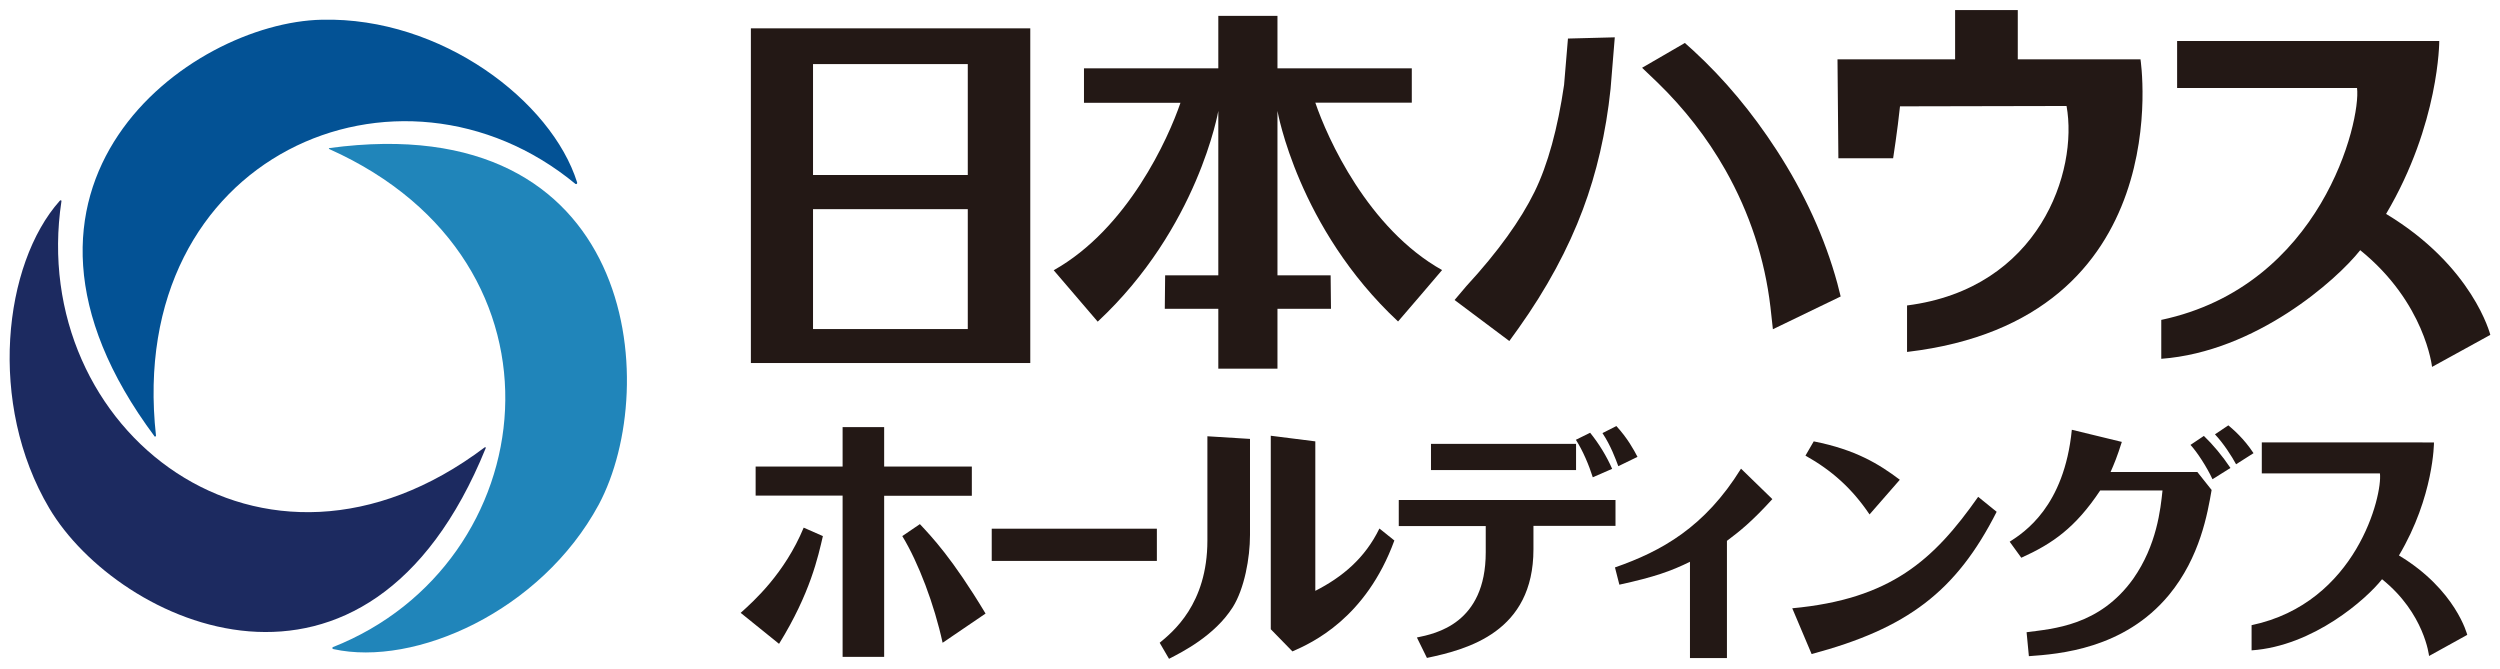
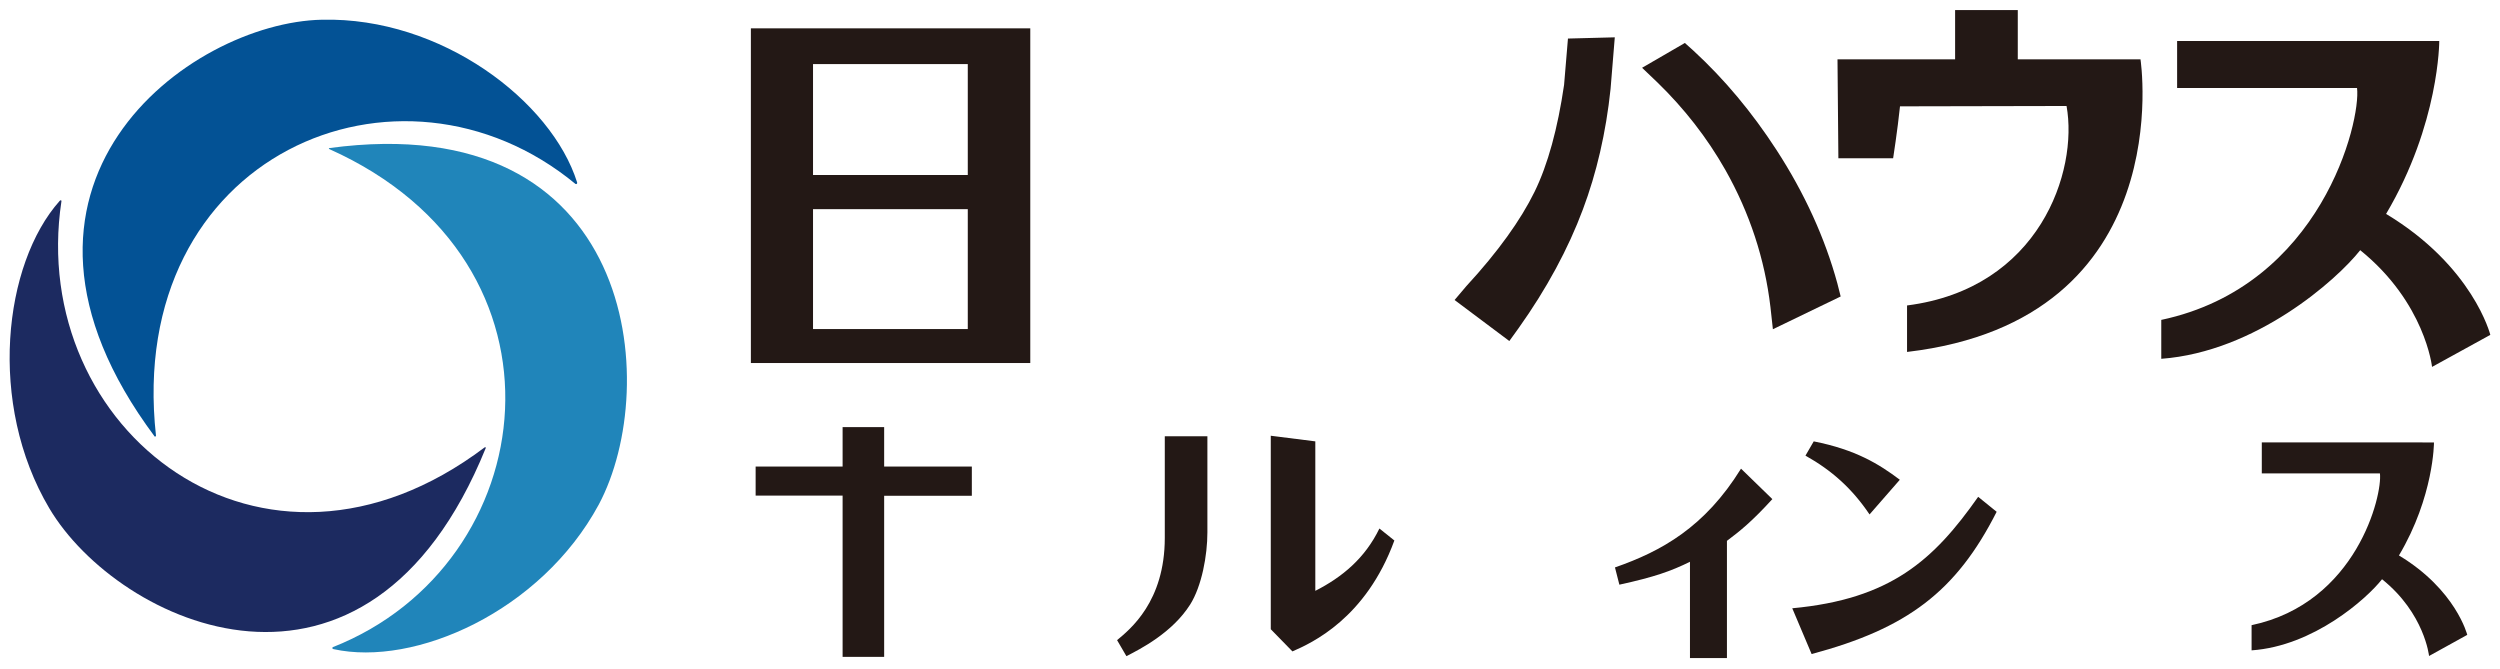
<svg xmlns="http://www.w3.org/2000/svg" id="レイヤー_1" x="0px" y="0px" viewBox="0 0 142 38" style="enable-background:new 0 0 142 38;" xml:space="preserve">
  <style type="text/css">	.st0{fill:#231815;}	.st1{fill:#035295;}	.st2{fill:#2085BA;}	.st3{fill:#1C2A60;}</style>
  <g>
    <path class="st0" d="M89.06,2.19l-0.22,2.63c-0.36,2.47-0.92,4.53-1.68,6.08c-0.78,1.59-2.07,3.4-3.87,5.35l-0.67,0.79l3.11,2.33  l0.54-0.75c1.58-2.22,2.81-4.5,3.64-6.73c0.77-2.05,1.31-4.35,1.57-6.84l0.24-2.93L89.06,2.19z" />
    <path class="st0" d="M93.27,3.85l0.89,0.85C95.65,6.15,96.95,7.8,98,9.65c1.39,2.46,2.24,5.07,2.56,7.78l0.14,1.27l3.85-1.86  l-0.19-0.75c-0.7-2.56-1.85-5.1-3.46-7.58c-1.39-2.14-2.96-4.02-4.71-5.63l-0.49-0.44L93.27,3.85z M100.89,8.51L100.89,8.51  L100.89,8.51z" />
    <path class="st0" d="M123.66,2.34V5h10.22c0.23,1.88-2.02,11.24-11.12,13.17v2.21c5.37-0.4,9.96-4.47,11.3-6.17  c3.69,2.98,4.08,6.63,4.08,6.63l3.31-1.82c0,0-0.97-3.89-5.92-6.87c3.03-5.12,3.02-9.82,3.02-9.82H123.66z" />
    <path class="st0" d="M42.65,1.61h15.87v19.01H42.65V1.61z M54.97,3.64h-8.79v6.3h8.79V3.64z M54.97,11.88h-8.79v6.81h8.79V11.88z" />
-     <path class="st0" d="M72.56,20.94v-3.4h3.04l-0.02-1.9h-3.02V6.3c0,0,1.16,6.65,6.85,11.96c0.21-0.23,2.5-2.92,2.5-2.92  c-4.21-2.36-6.52-7.5-7.2-9.51h5.48V3.88h-7.63V0.9H69.2v2.98h-7.63v1.96h5.48c-0.68,2-2.99,7.15-7.2,9.51c0,0,2.29,2.68,2.5,2.92  C68.06,12.95,69.2,6.3,69.2,6.3v9.34h-3.02l-0.02,1.9h3.04v3.4H72.56z" />
    <path class="st0" d="M121.58,3.37h-6.97v-2.8h-3.56v2.8h-6.68l0.05,5.62h3.11c0,0,0.25-1.6,0.39-2.95c1.4,0,8.05-0.02,9.46-0.02  c0.67,3.7-1.53,10.37-9.06,11.33v2.64C123.85,18.17,121.58,3.37,121.58,3.37" />
    <path class="st1" d="M8.86,24.75C7.1,8.77,22.71,2.21,32.69,10.45c0.06,0.03,0.11-0.03,0.09-0.09c-1.45-4.61-7.7-9.4-14.49-9.24  c-7.53,0.15-20.15,9.41-9.5,23.68C8.79,24.8,8.86,24.8,8.86,24.75" />
    <path class="st2" d="M18.71,8.47c14.4,6.45,12.14,23.58,0.19,28.29c-0.04,0.03-0.03,0.1,0.04,0.11c4.62,1.02,11.79-2.14,15.07-8.21  c3.62-6.78,2.12-22.6-15.3-20.25C18.67,8.41,18.67,8.44,18.71,8.47" />
    <path class="st3" d="M27.53,25.41c-12.65,9.54-26-1.01-24.04-13.98c0.02-0.04-0.05-0.09-0.1-0.02C0.2,14.99-0.72,22.93,2.8,28.87  c3.92,6.61,18.06,13.17,24.79-3.42C27.61,25.41,27.56,25.39,27.53,25.41" />
    <path class="st0" d="M128.47,25.15v1.74h6.71c0.15,1.23-1.32,7.36-7.29,8.62v1.43c3.51-0.24,6.53-2.92,7.41-4.04  c2.42,1.94,2.67,4.36,2.67,4.36l2.17-1.2c0,0-0.64-2.56-3.88-4.51c1.99-3.35,1.99-6.42,1.99-6.42H128.47z" />
-     <path class="st0" d="M42.07,34.81c0.74-0.66,2.5-2.24,3.58-4.84l1.09,0.48c-0.27,1.16-0.71,3.24-2.49,6.12L42.07,34.81z   M53.54,36.51c-0.47-2.17-1.37-4.55-2.29-6.06l1-0.68c0.67,0.72,1.83,1.92,3.73,5.08L53.54,36.51z" />
-     <rect x="56.33" y="30.03" class="st0" width="9.38" height="1.83" />
-     <path class="st0" d="M68.58,24.78L71,24.93v5.46c0,1.31-0.32,3.05-0.98,4.1c-1.03,1.62-2.86,2.54-3.62,2.93l-0.53-0.91  c0.73-0.61,2.71-2.18,2.71-5.81V24.78z M72.18,24.75l2.53,0.32v8.49c1.53-0.78,2.82-1.85,3.64-3.54l0.85,0.68  c-1.62,4.43-4.69,5.82-5.79,6.3l-1.23-1.26V24.75z" />
-     <path class="st0" d="M87.1,29.87v1.33c0,4.69-3.72,5.68-6.05,6.17l-0.57-1.16c1.06-0.22,3.91-0.78,3.91-4.84v-1.49h-4.94V28.4  h12.31v1.47H87.1z M89.52,26.7h-8.24v-1.49h8.24V26.7z M90.47,27.11c-0.21-0.67-0.56-1.51-0.96-2.13l0.81-0.4  c0.5,0.62,0.94,1.34,1.25,2.05L90.47,27.11z M91.92,26.48c-0.16-0.43-0.43-1.17-0.9-1.88l0.79-0.4c0.64,0.7,0.98,1.33,1.2,1.75  L91.92,26.48z" />
+     <path class="st0" d="M68.58,24.78v5.46c0,1.31-0.32,3.05-0.98,4.1c-1.03,1.62-2.86,2.54-3.62,2.93l-0.53-0.91  c0.73-0.61,2.71-2.18,2.71-5.81V24.78z M72.18,24.75l2.53,0.32v8.49c1.53-0.78,2.82-1.85,3.64-3.54l0.85,0.68  c-1.62,4.43-4.69,5.82-5.79,6.3l-1.23-1.26V24.75z" />
    <path class="st0" d="M95.99,37.38v-5.47c-1.08,0.53-2,0.86-4.01,1.3l-0.25-0.98c2.64-0.92,5.1-2.28,7.16-5.61l1.78,1.73  c-1.17,1.28-1.82,1.8-2.58,2.37v6.66H95.99z" />
    <path class="st0" d="M101.8,34.55c5.59-0.52,8.03-2.73,10.56-6.33l1.05,0.85c-2.3,4.54-5.09,6.63-10.51,8.08L101.8,34.55z   M106.19,29.22c-0.99-1.47-2.14-2.5-3.64-3.34l0.47-0.81c2.38,0.47,3.71,1.29,4.89,2.18L106.19,29.22z" />
-     <path class="st0" d="M115.11,35.91c1.49-0.2,4.14-0.35,6.06-3.04c1.34-1.91,1.55-3.96,1.66-5.01h-3.54  c-1.41,2.12-2.71,3.02-4.48,3.82l-0.66-0.91c0.82-0.53,3.1-1.99,3.53-6.36l2.84,0.69c-0.26,0.83-0.45,1.28-0.64,1.71h4.93  l0.81,1.02c-0.23,1.32-0.65,3.81-2.42,5.96c-2.55,3.08-6.25,3.36-7.96,3.48L115.11,35.91z M125.67,27.22  c-0.33-0.71-0.88-1.55-1.25-1.95l0.76-0.51c0.52,0.5,1.04,1.12,1.51,1.82L125.67,27.22z M127.01,26.37  c-0.25-0.46-0.71-1.18-1.2-1.7l0.76-0.51c0.27,0.23,0.88,0.74,1.43,1.58L127.01,26.37z" />
    <polygon class="st0" points="50.22,24.26 50.22,26.5 55.2,26.5 55.2,28.16 50.22,28.16 50.22,37.31 47.86,37.31 47.86,28.15   42.92,28.15 42.92,26.5 47.86,26.5 47.86,24.26  " />
  </g>
</svg>